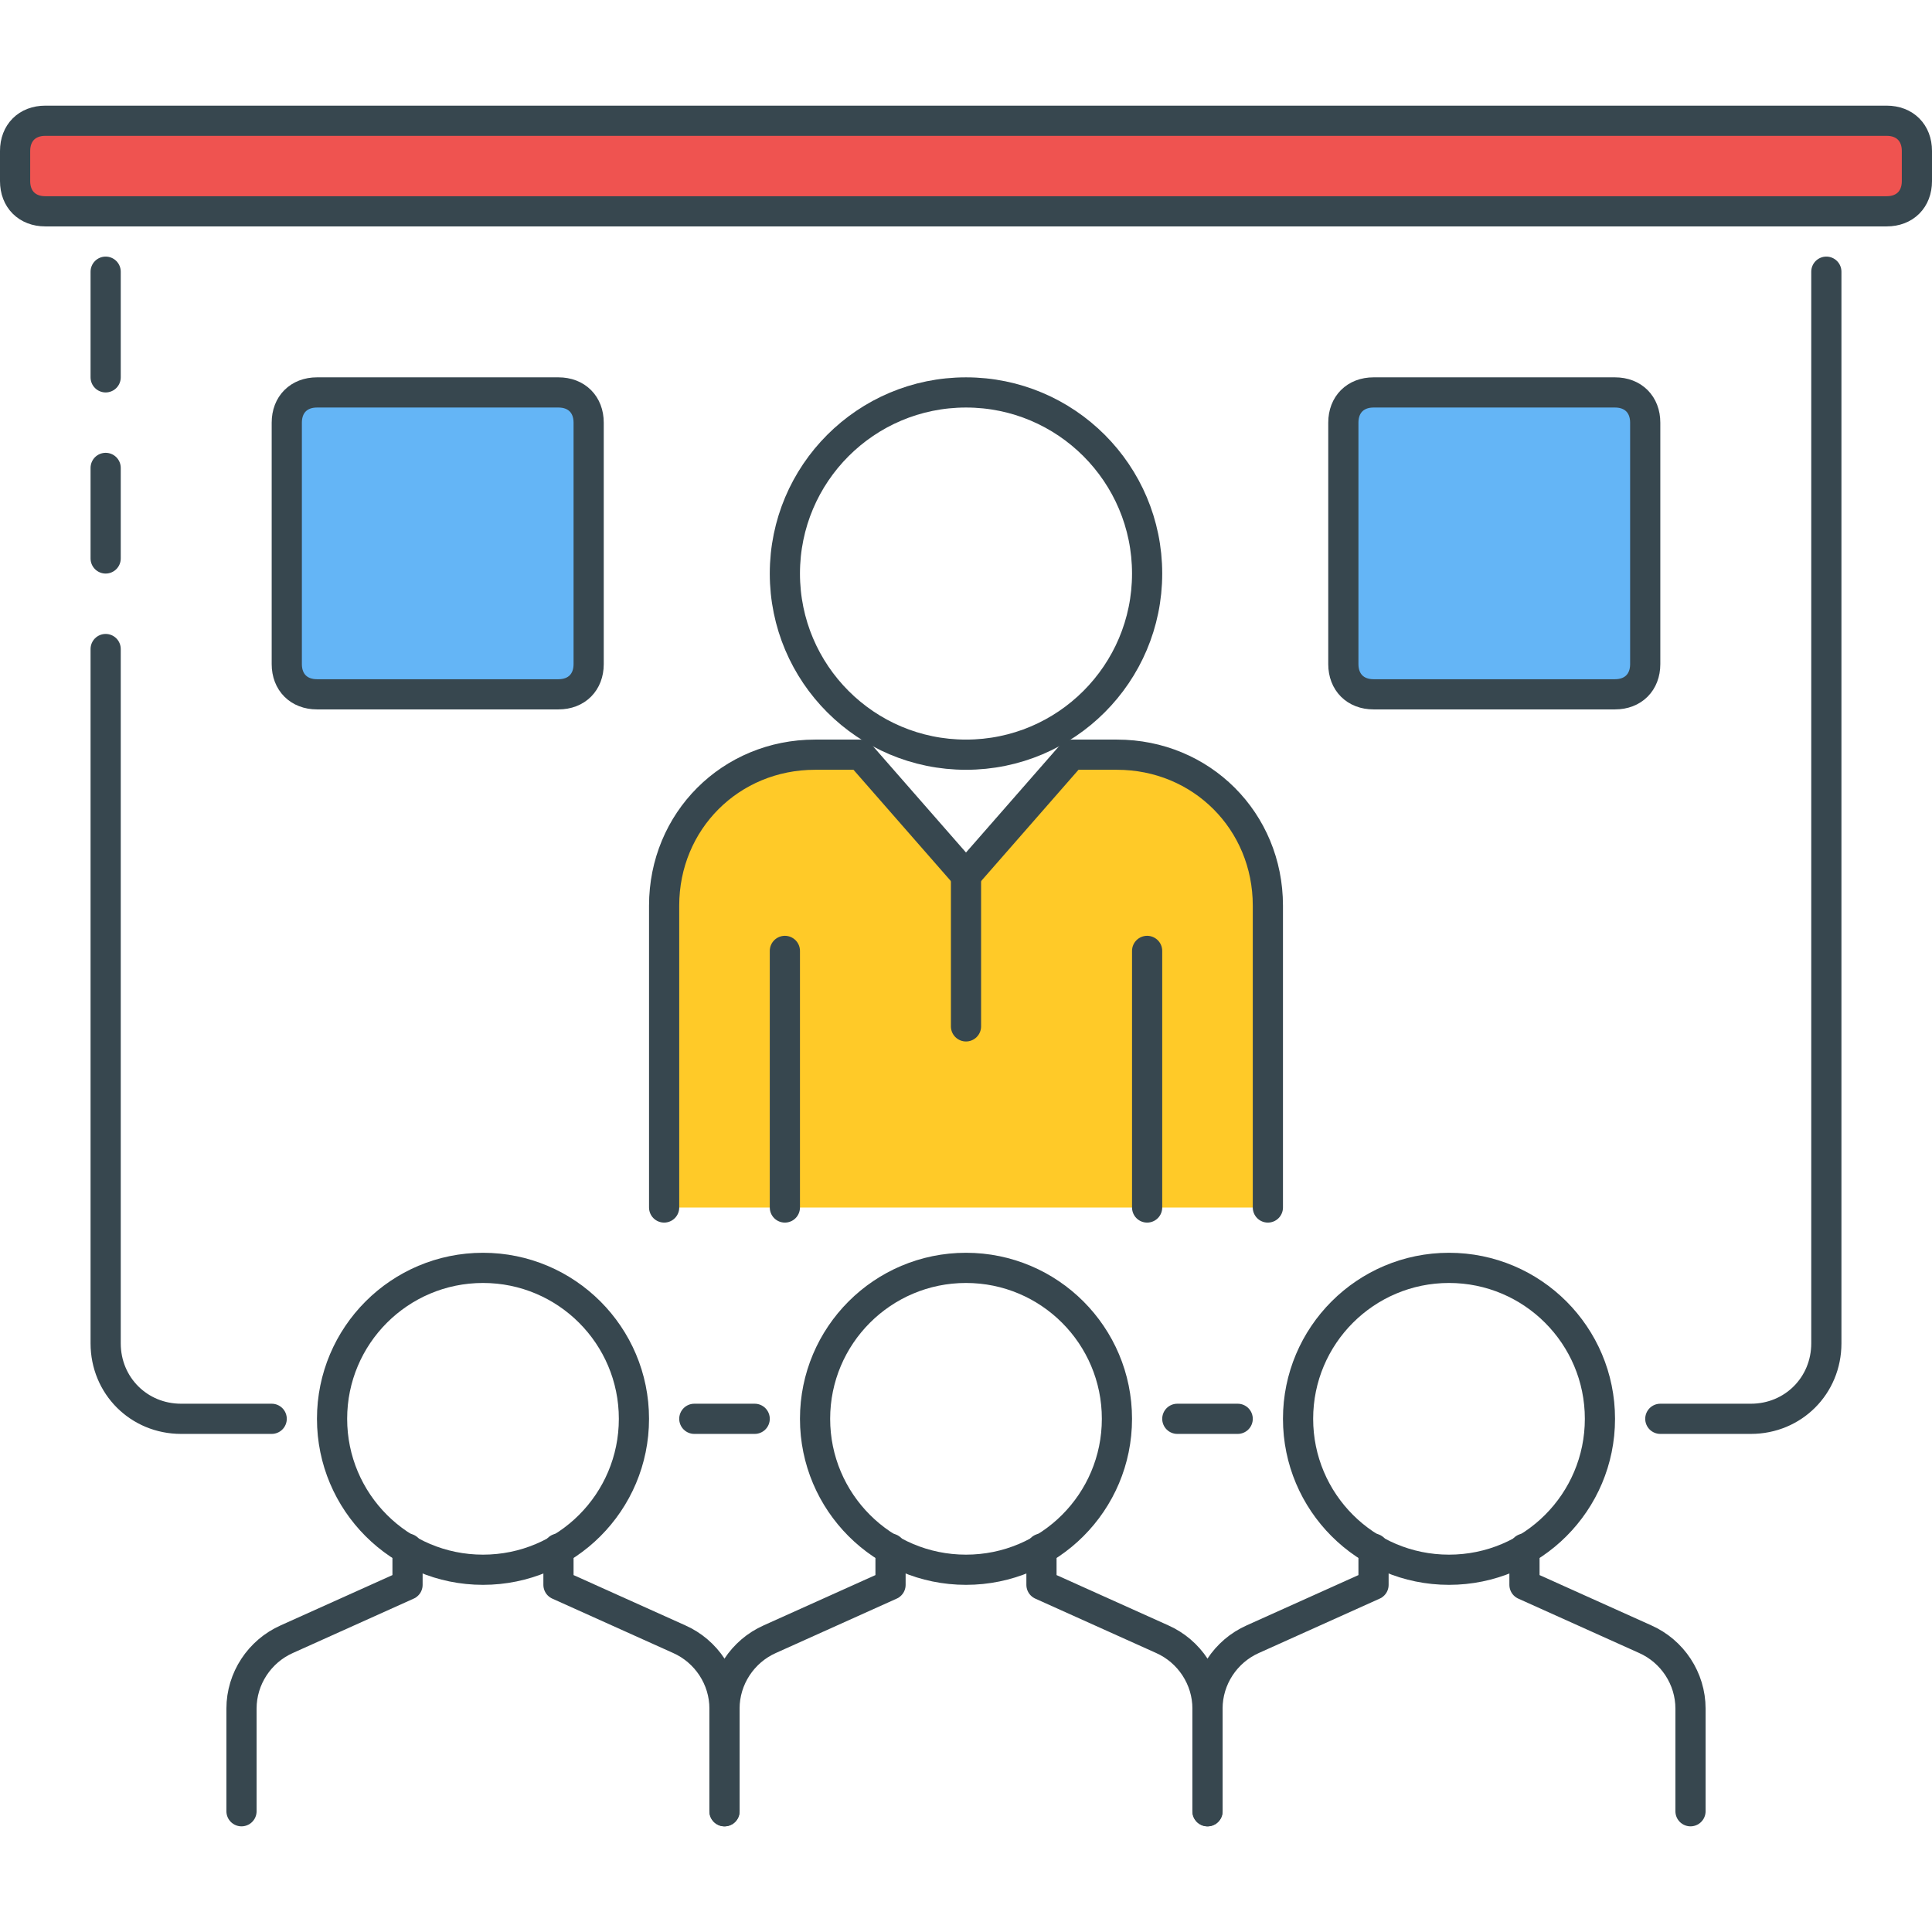
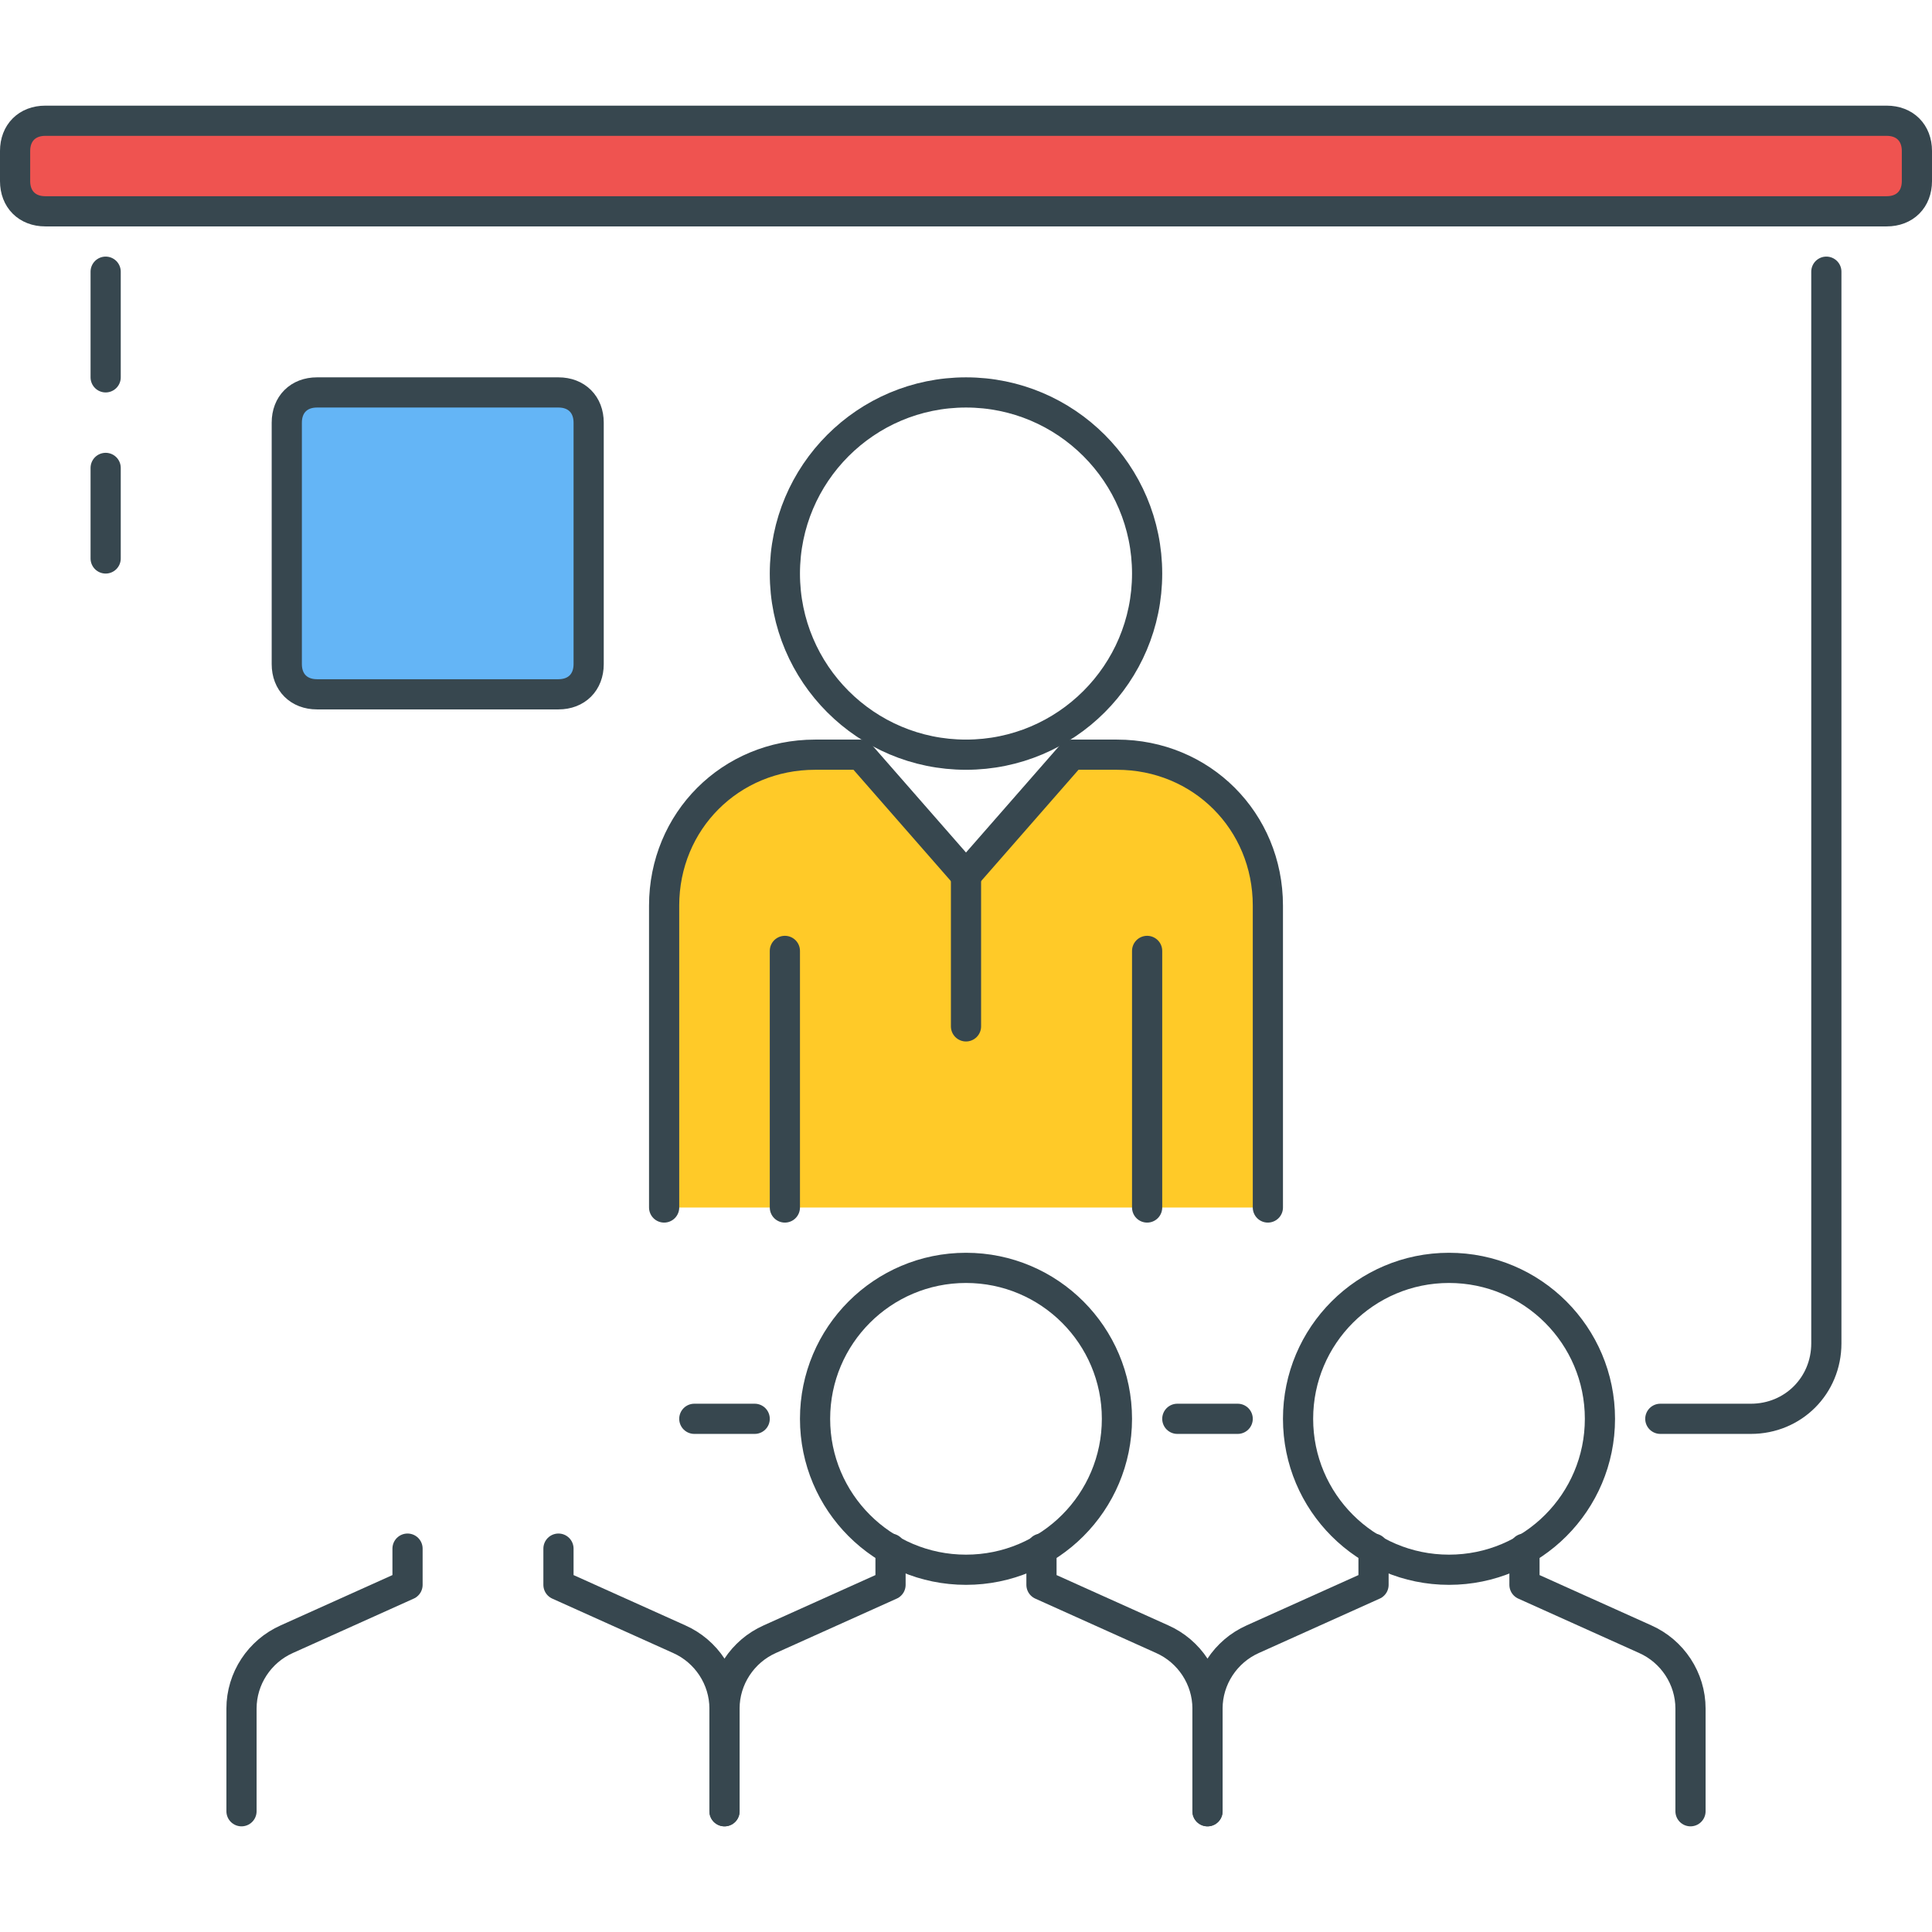
<svg xmlns="http://www.w3.org/2000/svg" version="1.1" id="Icon_Set" x="0px" y="0px" viewBox="0 0 64 64" style="enable-background:new 0 0 64 64;" xml:space="preserve">
  <style type="text/css">
	.st0{fill:#FFCA28;}
	.st1{fill:none;stroke:#37474F;stroke-linecap:round;stroke-linejoin:round;stroke-miterlimit:10;}
	.st2{fill:#64B5F6;stroke:#37474F;stroke-linecap:round;stroke-linejoin:round;stroke-miterlimit:10;}
	.st3{fill:#EF5350;stroke:#37474F;stroke-linecap:round;stroke-linejoin:round;stroke-miterlimit:10;}
	.st4{fill:#FFCA28;stroke:#37474F;stroke-linecap:round;stroke-linejoin:round;stroke-miterlimit:10;}
	.st5{fill:#FFFFFF;stroke:#37474F;stroke-linecap:round;stroke-linejoin:round;stroke-miterlimit:10;}
	.st6{fill:#EF5350;}
	.st7{fill:#64B5F6;}
	.st8{fill:#FFFFFF;}
	.st9{fill:#FF7043;stroke:#37474F;stroke-linecap:round;stroke-linejoin:round;stroke-miterlimit:10;}
	.st10{fill:none;stroke:#37474F;stroke-linecap:round;stroke-miterlimit:10;}
	.st11{fill:none;stroke:#37474F;stroke-miterlimit:10;}
</style>
  <g id="Webinar">
    <g>
      <g>
        <g>
-           <circle class="st1" cx="16" cy="47" r="5" />
          <path class="st1" d="M13.5,51.3l0,1.2h0l-4,1.8C8.6,54.7,8,55.6,8,56.6V60" />
          <path class="st1" d="M24,60v-3.4c0-1-0.6-1.9-1.5-2.3l-4-1.8l0,0l0-1.2" />
        </g>
        <g>
          <circle class="st1" cx="32" cy="47" r="5" />
          <path class="st1" d="M29.5,51.3l0,1.2h0l-4,1.8c-0.9,0.4-1.5,1.3-1.5,2.3V60" />
          <path class="st1" d="M40,60v-3.4c0-1-0.6-1.9-1.5-2.3l-4-1.8l0,0l0-1.2" />
        </g>
        <g>
          <circle class="st1" cx="48" cy="47" r="5" />
          <path class="st1" d="M45.5,51.3l0,1.2h0l-4,1.8c-0.9,0.4-1.5,1.3-1.5,2.3V60" />
          <path class="st1" d="M56,60v-3.4c0-1-0.6-1.9-1.5-2.3l-4-1.8l0,0l0-1.2" />
        </g>
      </g>
      <g>
        <circle class="st1" cx="32" cy="19" r="6" />
        <path class="st4" d="M42,40V30c0-2.8-2.2-5-5-5h-1.5L32,29l-3.5-4H27c-2.8,0-5,2.2-5,5v10" />
        <line class="st1" x1="32" y1="29" x2="32" y2="34" />
        <line class="st1" x1="26" y1="40" x2="26" y2="31.5" />
        <line class="st1" x1="38" y1="40" x2="38" y2="31.5" />
      </g>
      <g>
-         <path class="st1" d="M9,47H6c-1.4,0-2.5-1.1-2.5-2.5v-23" />
        <line class="st1" x1="25" y1="47" x2="23" y2="47" />
        <line class="st1" x1="41" y1="47" x2="39" y2="47" />
        <path class="st1" d="M60.5,9v35.5c0,1.4-1.1,2.5-2.5,2.5h-3" />
        <line class="st2" x1="3.5" y1="12.5" x2="3.5" y2="9" />
        <line class="st4" x1="3.5" y1="18.5" x2="3.5" y2="15.5" />
        <path class="st3" d="M62.5,4h-61c-0.6,0-1,0.4-1,1v1c0,0.6,0.4,1,1,1h61c0.6,0,1-0.4,1-1V5C63.5,4.4,63.1,4,62.5,4z" />
      </g>
-       <path class="st2" d="M53.5,23h-8c-0.6,0-1-0.4-1-1v-8c0-0.6,0.4-1,1-1h8c0.6,0,1,0.4,1,1v8C54.5,22.6,54.1,23,53.5,23z" />
-       <path class="st2" d="M18.5,23h-8c-0.6,0-1-0.4-1-1v-8c0-0.6,0.4-1,1-1h8c0.6,0,1,0.4,1,1v8C19.5,22.6,19.1,23,18.5,23z" />
+       <path class="st2" d="M18.5,23h-8c-0.6,0-1-0.4-1-1v-8c0-0.6,0.4-1,1-1h8c0.6,0,1,0.4,1,1v8C19.5,22.6,19.1,23,18.5,23" />
    </g>
  </g>
</svg>